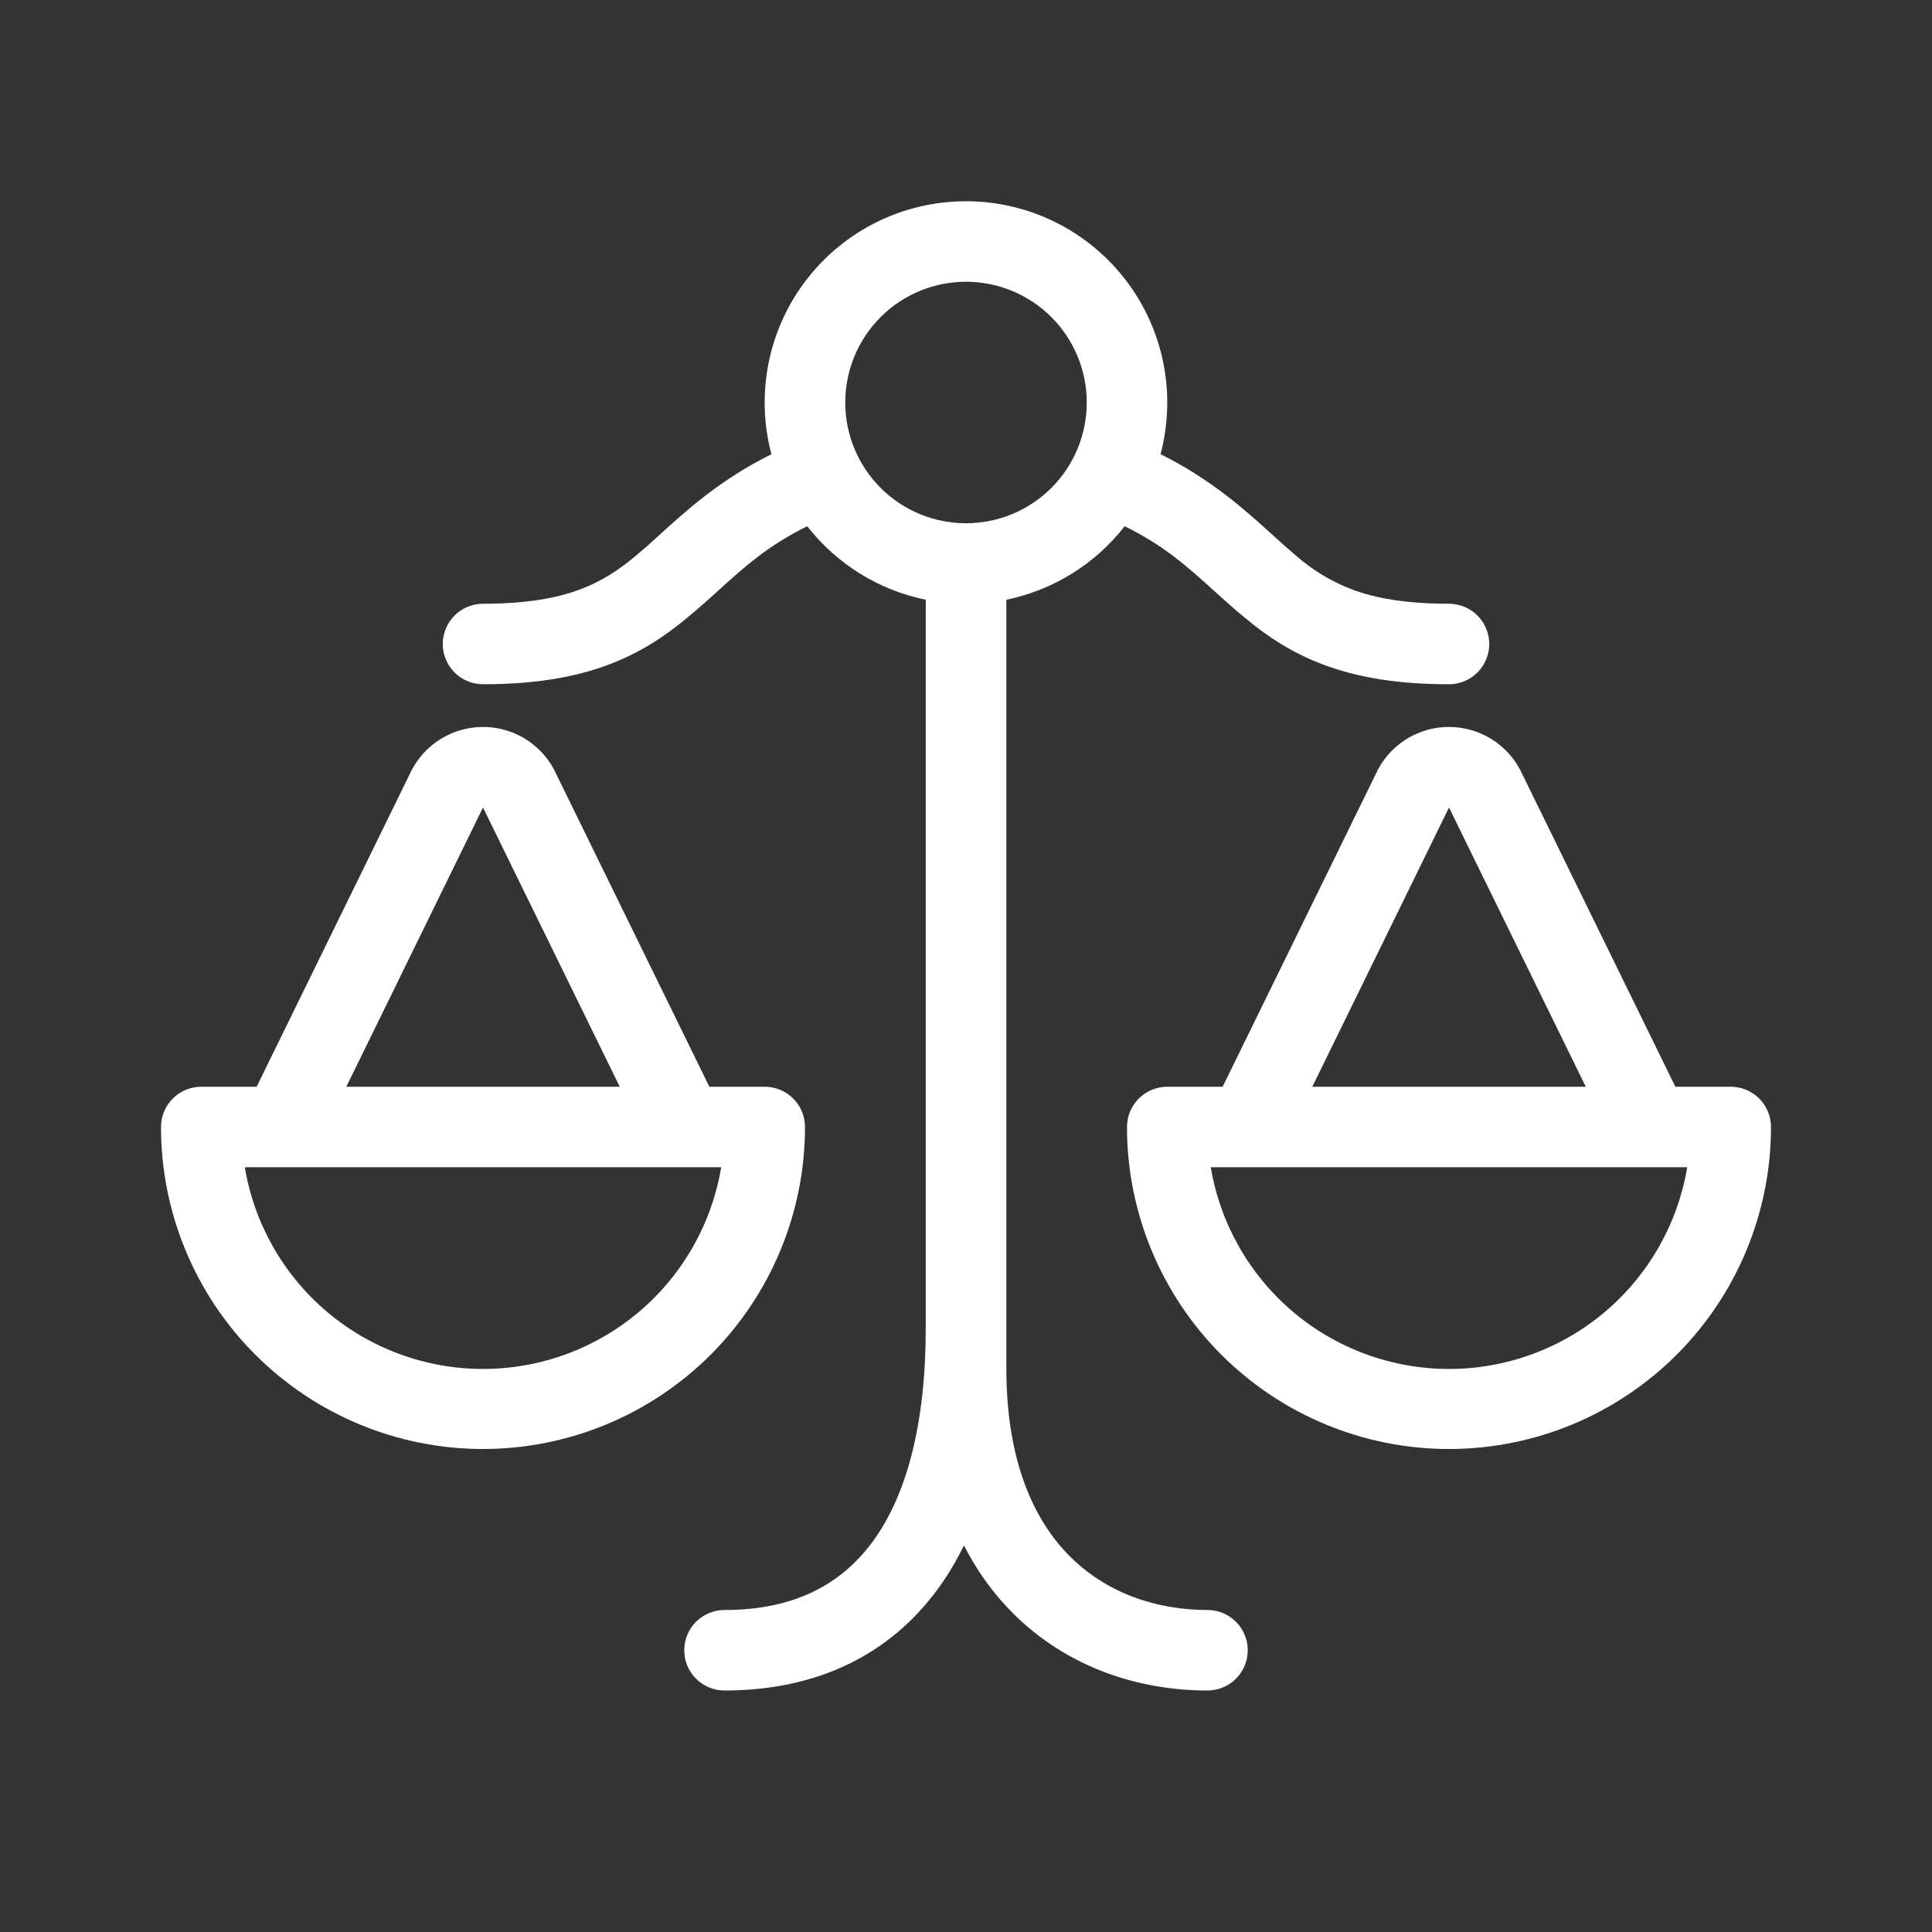
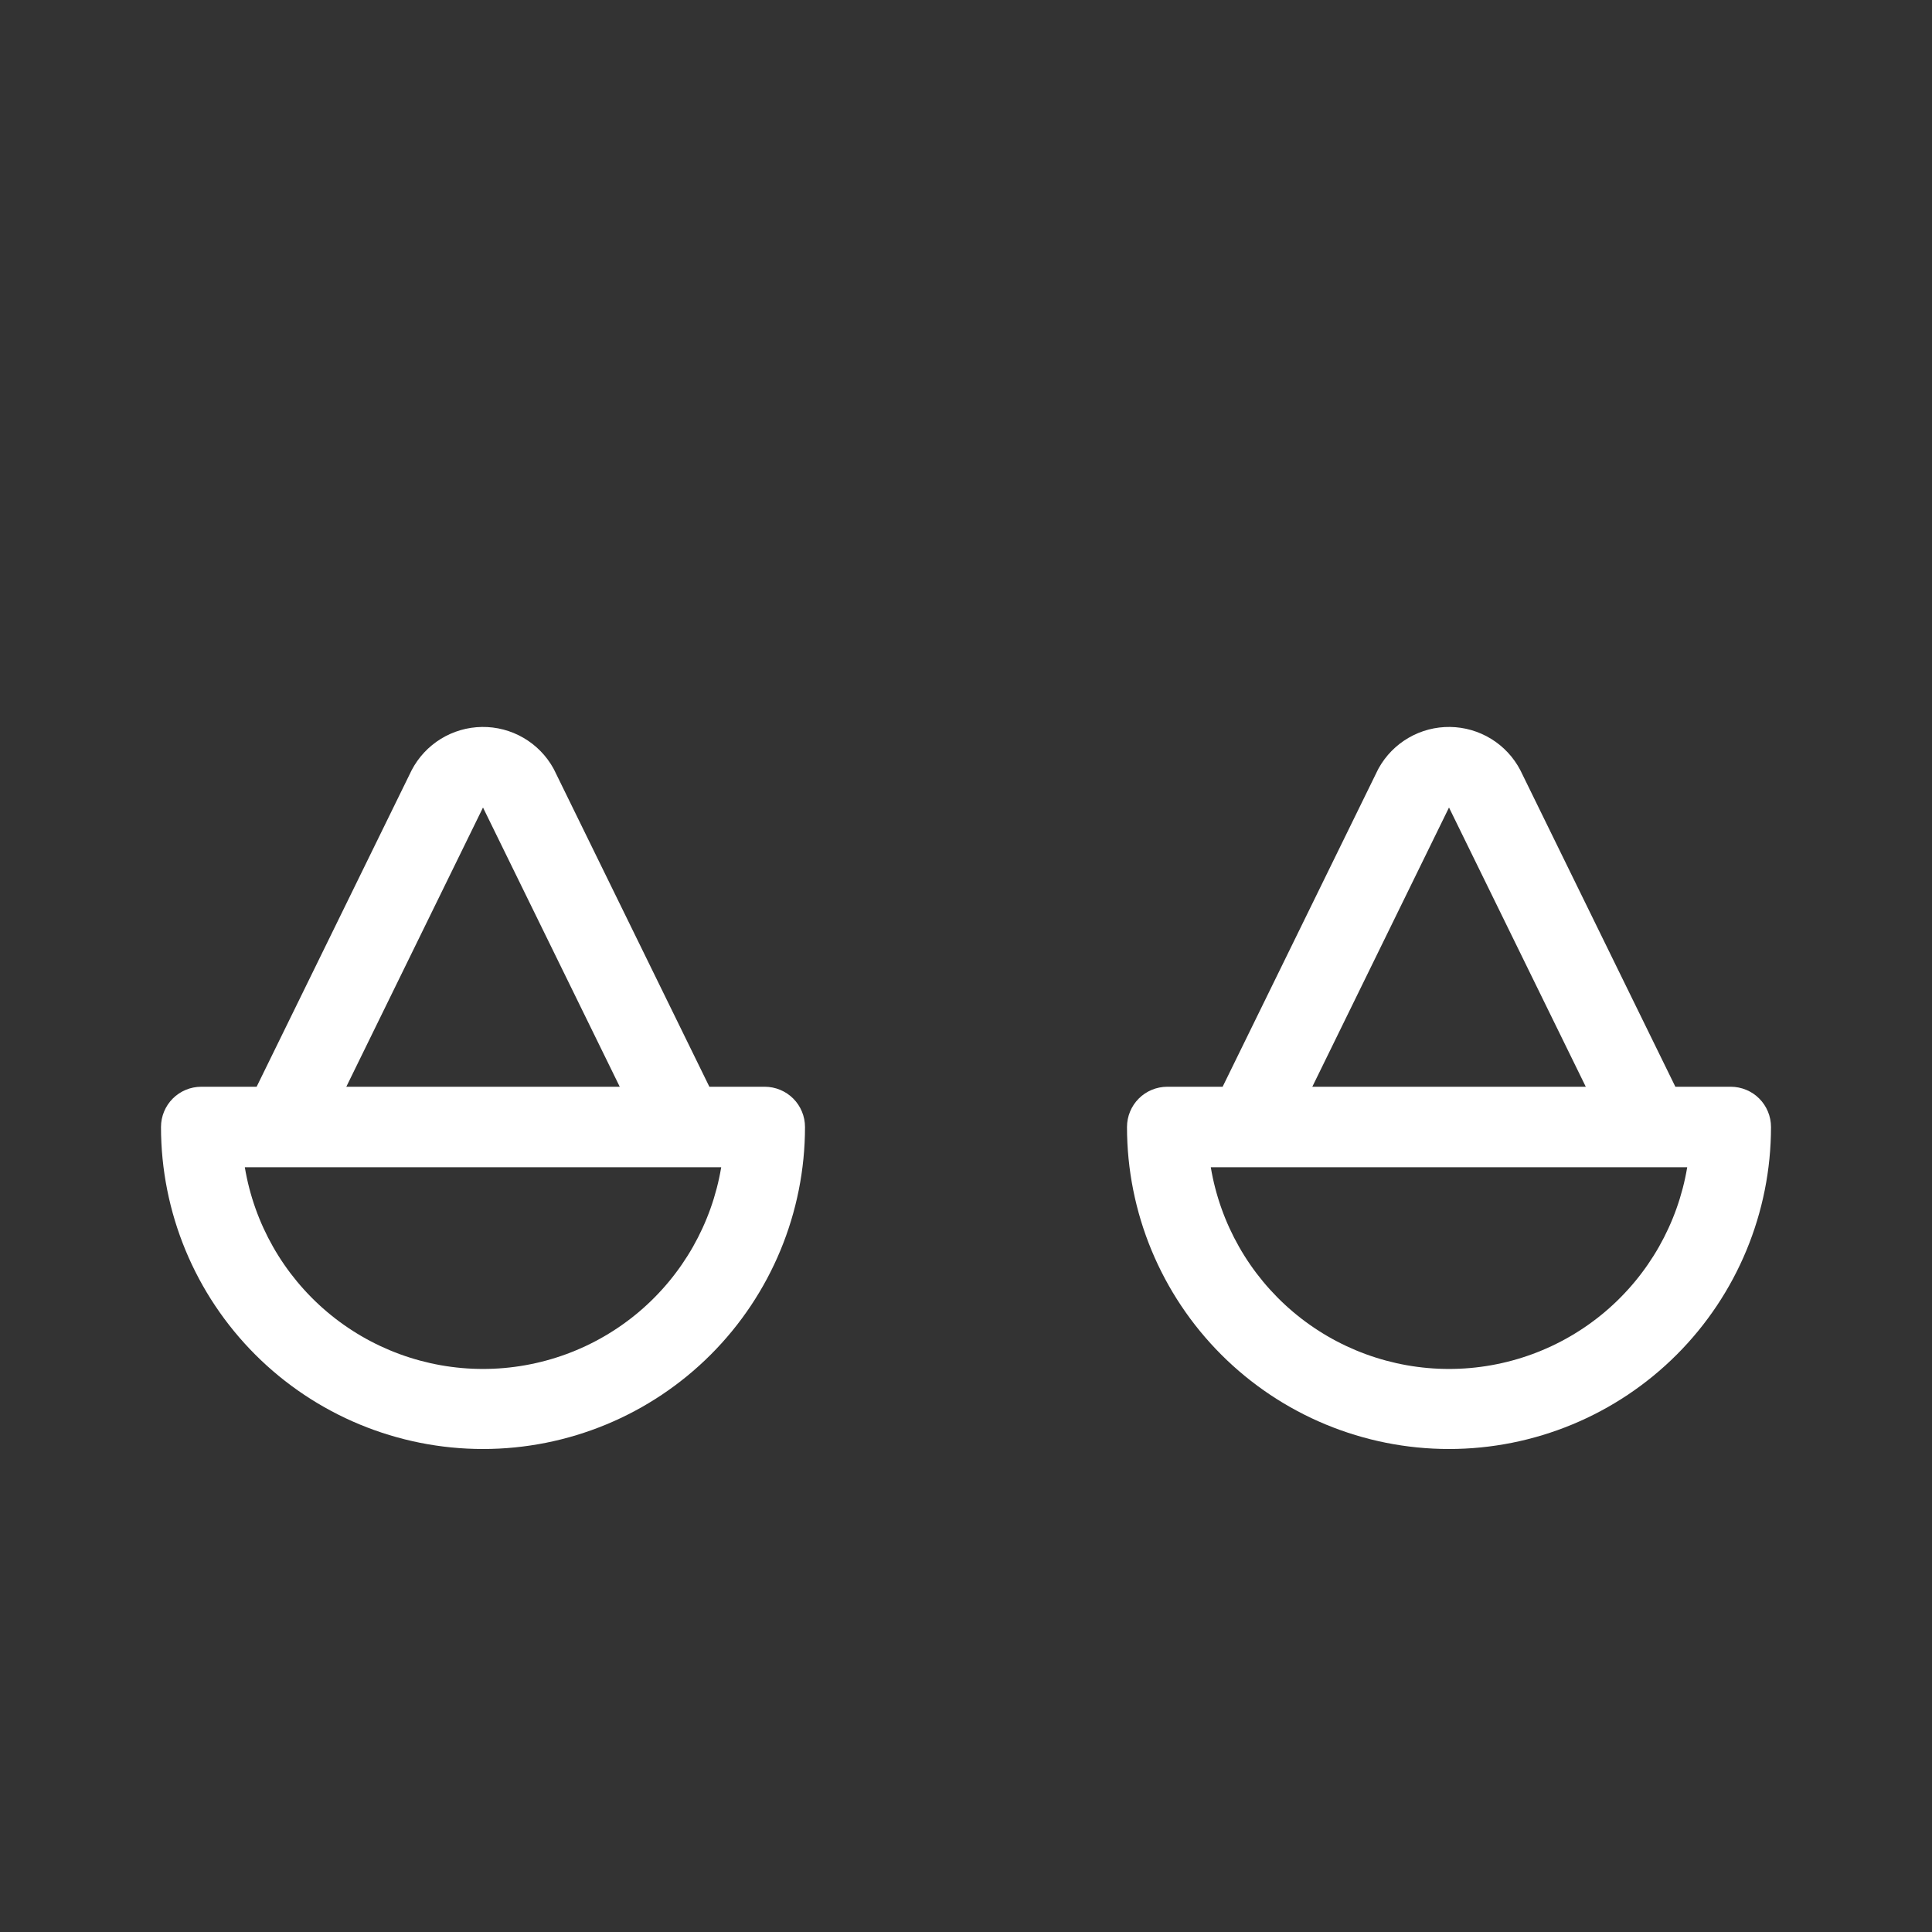
<svg xmlns="http://www.w3.org/2000/svg" width="60" height="60" viewBox="0 0 60 60" fill="none">
  <rect x="0" y="0" width="60" height="60" fill="#333333" stroke="none" />
-   <path d="M30 6.25C29.042 6.25 28.097 6.469 27.237 6.892C26.378 7.316 25.627 7.931 25.043 8.69C24.459 9.449 24.057 10.333 23.869 11.272C23.681 12.212 23.711 13.182 23.957 14.107C22.372 14.89 21.32 15.85 20.475 16.617C20.222 16.852 19.982 17.064 19.755 17.253C19.215 17.703 18.68 18.06 17.988 18.315C17.288 18.573 16.355 18.75 15 18.75C14.668 18.75 14.351 18.882 14.116 19.116C13.882 19.351 13.75 19.669 13.75 20C13.75 20.331 13.882 20.649 14.116 20.884C14.351 21.118 14.668 21.25 15 21.25C16.575 21.25 17.812 21.043 18.85 20.66C19.895 20.275 20.675 19.74 21.35 19.177C21.676 18.907 21.995 18.627 22.308 18.34C23.113 17.61 23.852 16.94 25.07 16.343C25.985 17.518 27.291 18.327 28.75 18.625V41.25C28.75 44.237 28.15 46.438 27.115 47.858C26.125 49.218 24.648 50 22.5 50C22.169 50 21.851 50.132 21.616 50.366C21.382 50.6 21.25 50.919 21.25 51.25C21.25 51.581 21.382 51.9 21.616 52.134C21.851 52.368 22.169 52.5 22.5 52.5C25.355 52.5 27.625 51.407 29.137 49.33C29.438 48.917 29.703 48.472 29.935 47.995C30.352 48.803 30.86 49.506 31.46 50.102C33.14 51.782 35.352 52.5 37.5 52.5C37.831 52.5 38.15 52.368 38.384 52.134C38.618 51.9 38.75 51.581 38.75 51.25C38.75 50.919 38.618 50.6 38.384 50.366C38.15 50.132 37.831 50 37.5 50C35.9 50 34.36 49.468 33.227 48.335C32.102 47.21 31.253 45.367 31.253 42.5V18.625C32.71 18.326 34.013 17.517 34.928 16.343C36.148 16.94 36.888 17.61 37.695 18.34C37.995 18.613 38.303 18.89 38.65 19.177C39.325 19.74 40.105 20.277 41.15 20.66C42.19 21.043 43.425 21.25 45 21.25C45.331 21.25 45.65 21.118 45.884 20.884C46.118 20.649 46.25 20.331 46.25 20C46.25 19.669 46.118 19.351 45.884 19.116C45.65 18.882 45.331 18.75 45 18.75C43.645 18.75 42.712 18.573 42.013 18.315C41.364 18.07 40.765 17.71 40.245 17.253C40.022 17.064 39.782 16.852 39.525 16.617C38.68 15.848 37.625 14.893 36.042 14.105C36.179 13.592 36.248 13.057 36.25 12.5C36.25 10.842 35.592 9.253 34.419 8.081C33.247 6.908 31.658 6.25 30 6.25ZM26.25 12.5C26.25 11.505 26.645 10.552 27.348 9.848C28.052 9.145 29.005 8.75 30 8.75C30.995 8.75 31.948 9.145 32.652 9.848C33.355 10.552 33.75 11.505 33.75 12.5C33.75 13.495 33.355 14.448 32.652 15.152C31.948 15.855 30.995 16.25 30 16.25C29.005 16.25 28.052 15.855 27.348 15.152C26.645 14.448 26.25 13.495 26.25 12.5Z" fill="white" />
  <path d="M6.25 33.75C5.918 33.75 5.601 33.882 5.366 34.116C5.132 34.35 5 34.669 5 35C5 37.652 6.054 40.196 7.929 42.071C9.804 43.946 12.348 45 15 45C17.652 45 20.196 43.946 22.071 42.071C23.946 40.196 25 37.652 25 35C25 34.669 24.868 34.35 24.634 34.116C24.399 33.882 24.081 33.75 23.75 33.75H22.03L17.215 23.918L17.185 23.86C16.966 23.466 16.644 23.138 16.253 22.912C15.863 22.686 15.419 22.57 14.968 22.576C14.517 22.582 14.076 22.71 13.691 22.946C13.307 23.182 12.994 23.518 12.785 23.918L7.97 33.75H6.25ZM8.725 36.25H22.398C22.105 38.001 21.201 39.591 19.847 40.738C18.492 41.885 16.775 42.514 15 42.514C13.225 42.514 11.508 41.885 10.153 40.738C8.799 39.591 7.895 38.001 7.603 36.25H8.725ZM19.247 33.75H10.755L15 25.078L19.247 33.75ZM35 35C35 34.669 35.132 34.35 35.366 34.116C35.6 33.882 35.919 33.75 36.25 33.75H37.97L42.785 23.918L42.815 23.86C43.034 23.466 43.356 23.138 43.747 22.912C44.137 22.686 44.581 22.57 45.032 22.576C45.483 22.582 45.924 22.71 46.309 22.946C46.693 23.182 47.006 23.518 47.215 23.918L52.03 33.75H53.75C54.081 33.75 54.4 33.882 54.634 34.116C54.868 34.35 55 34.669 55 35C55 37.652 53.946 40.196 52.071 42.071C50.196 43.946 47.652 45 45 45C42.348 45 39.804 43.946 37.929 42.071C36.054 40.196 35 37.652 35 35ZM51.225 36.25H37.602C37.895 38.001 38.799 39.591 40.153 40.738C41.508 41.885 43.225 42.514 45 42.514C46.775 42.514 48.492 41.885 49.847 40.738C51.201 39.591 52.105 38.001 52.398 36.25H51.225ZM49.248 33.75L45 25.078L40.755 33.75H49.248Z" fill="white" />
</svg>